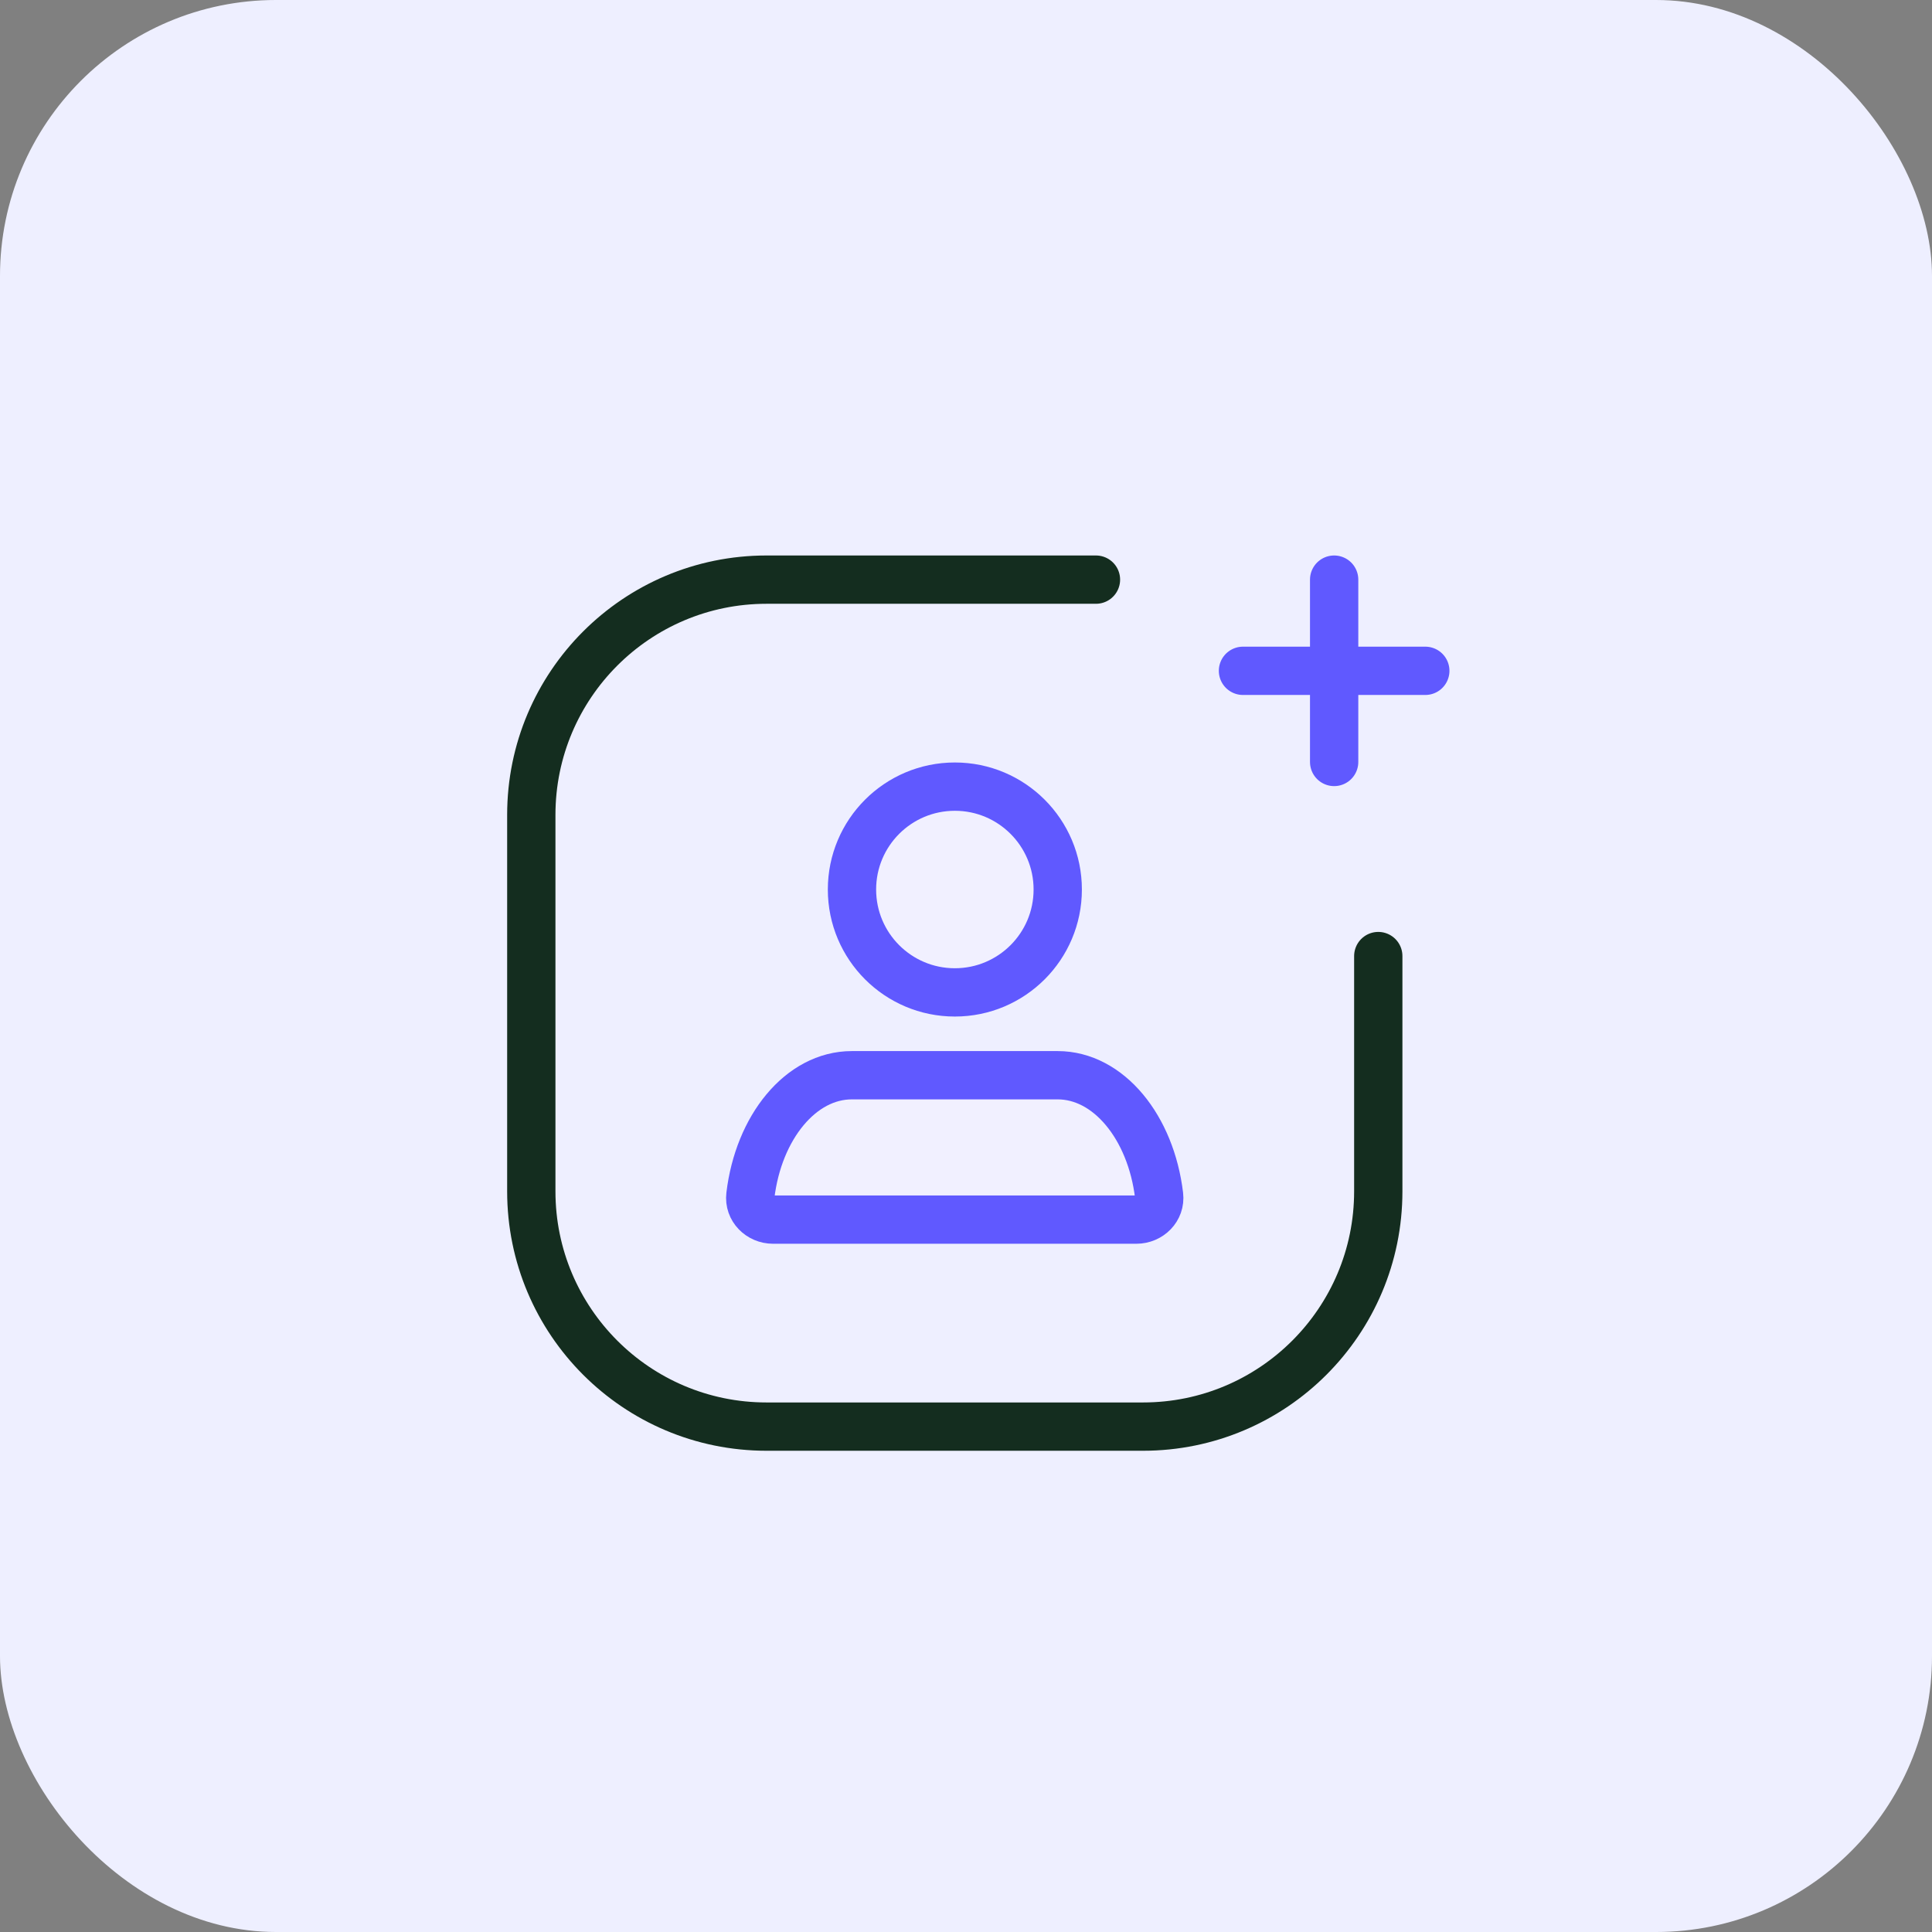
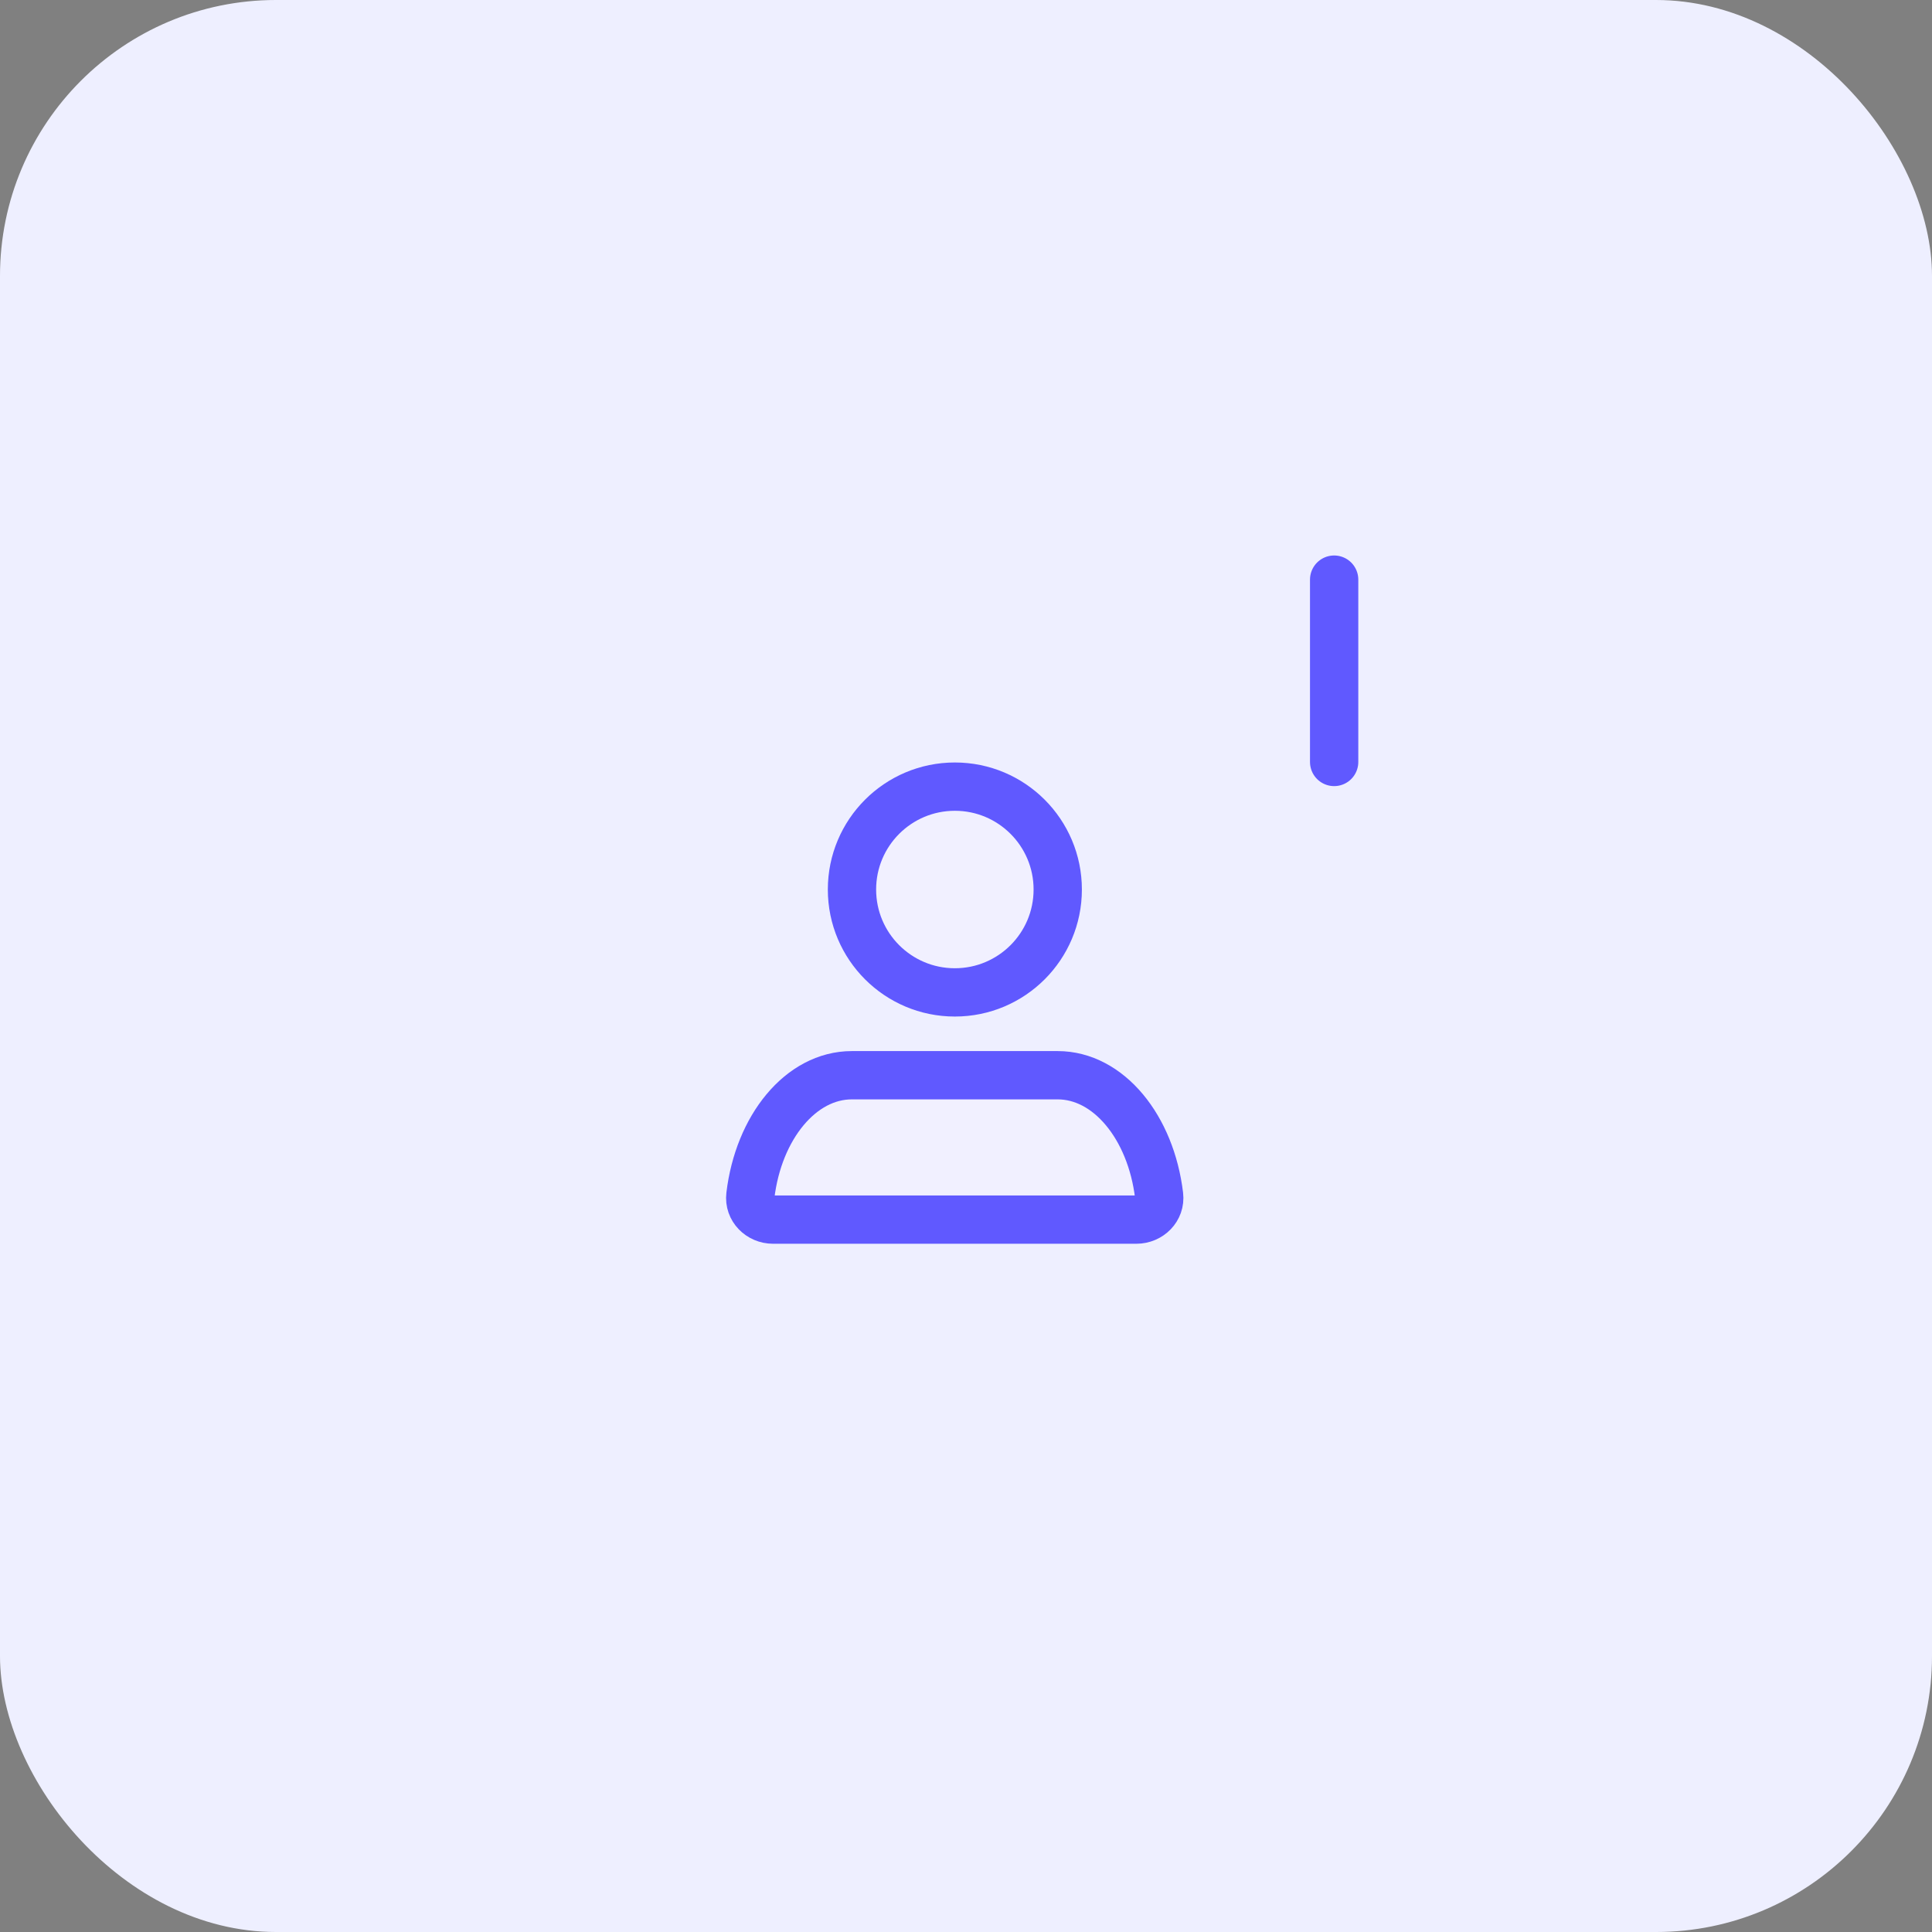
<svg xmlns="http://www.w3.org/2000/svg" width="56" height="56" viewBox="0 0 56 56" fill="none">
  <rect x="0" y="0" width="56" height="56" fill="#808080" stroke="none" />
  <rect width="56" height="56" rx="8" fill="#EEEFFF" />
  <path fill-rule="evenodd" clip-rule="evenodd" d="M32.938 35.351C33.325 35.351 33.643 35.036 33.597 34.652C33.36 32.673 32.133 31.166 30.656 31.166H24.691C23.213 31.166 21.987 32.673 21.75 34.652" fill="#F1F0FF" />
  <path d="M30.656 31.166C32.133 31.166 33.36 32.673 33.597 34.652C33.643 35.036 33.325 35.351 32.938 35.351H27.673H22.408C22.022 35.351 21.704 35.036 21.75 34.652C21.987 32.673 23.213 31.166 24.691 31.166H30.656Z" stroke="#6059FF" stroke-width="1.4" stroke-linecap="round" stroke-linejoin="round" />
  <circle cx="27.677" cy="25.783" r="2.982" fill="#F1F0FF" stroke="#6059FF" stroke-width="1.4" stroke-linecap="round" stroke-linejoin="round" />
-   <path d="M41.313 19.444H36.028" stroke="#6059FF" stroke-width="1.4" stroke-linecap="round" stroke-linejoin="round" />
  <path d="M38.671 16.801V22.086" stroke="#6059FF" stroke-width="1.4" stroke-linecap="round" stroke-linejoin="round" />
-   <path d="M39.95 27.712V34.531C39.95 38.297 36.897 41.351 33.13 41.351H22.219C18.453 41.351 15.4 38.297 15.4 34.531V23.62C15.4 19.854 18.453 16.801 22.219 16.801H31.767" stroke="#142D1F" stroke-width="1.4" stroke-linecap="round" stroke-linejoin="round" />
</svg>